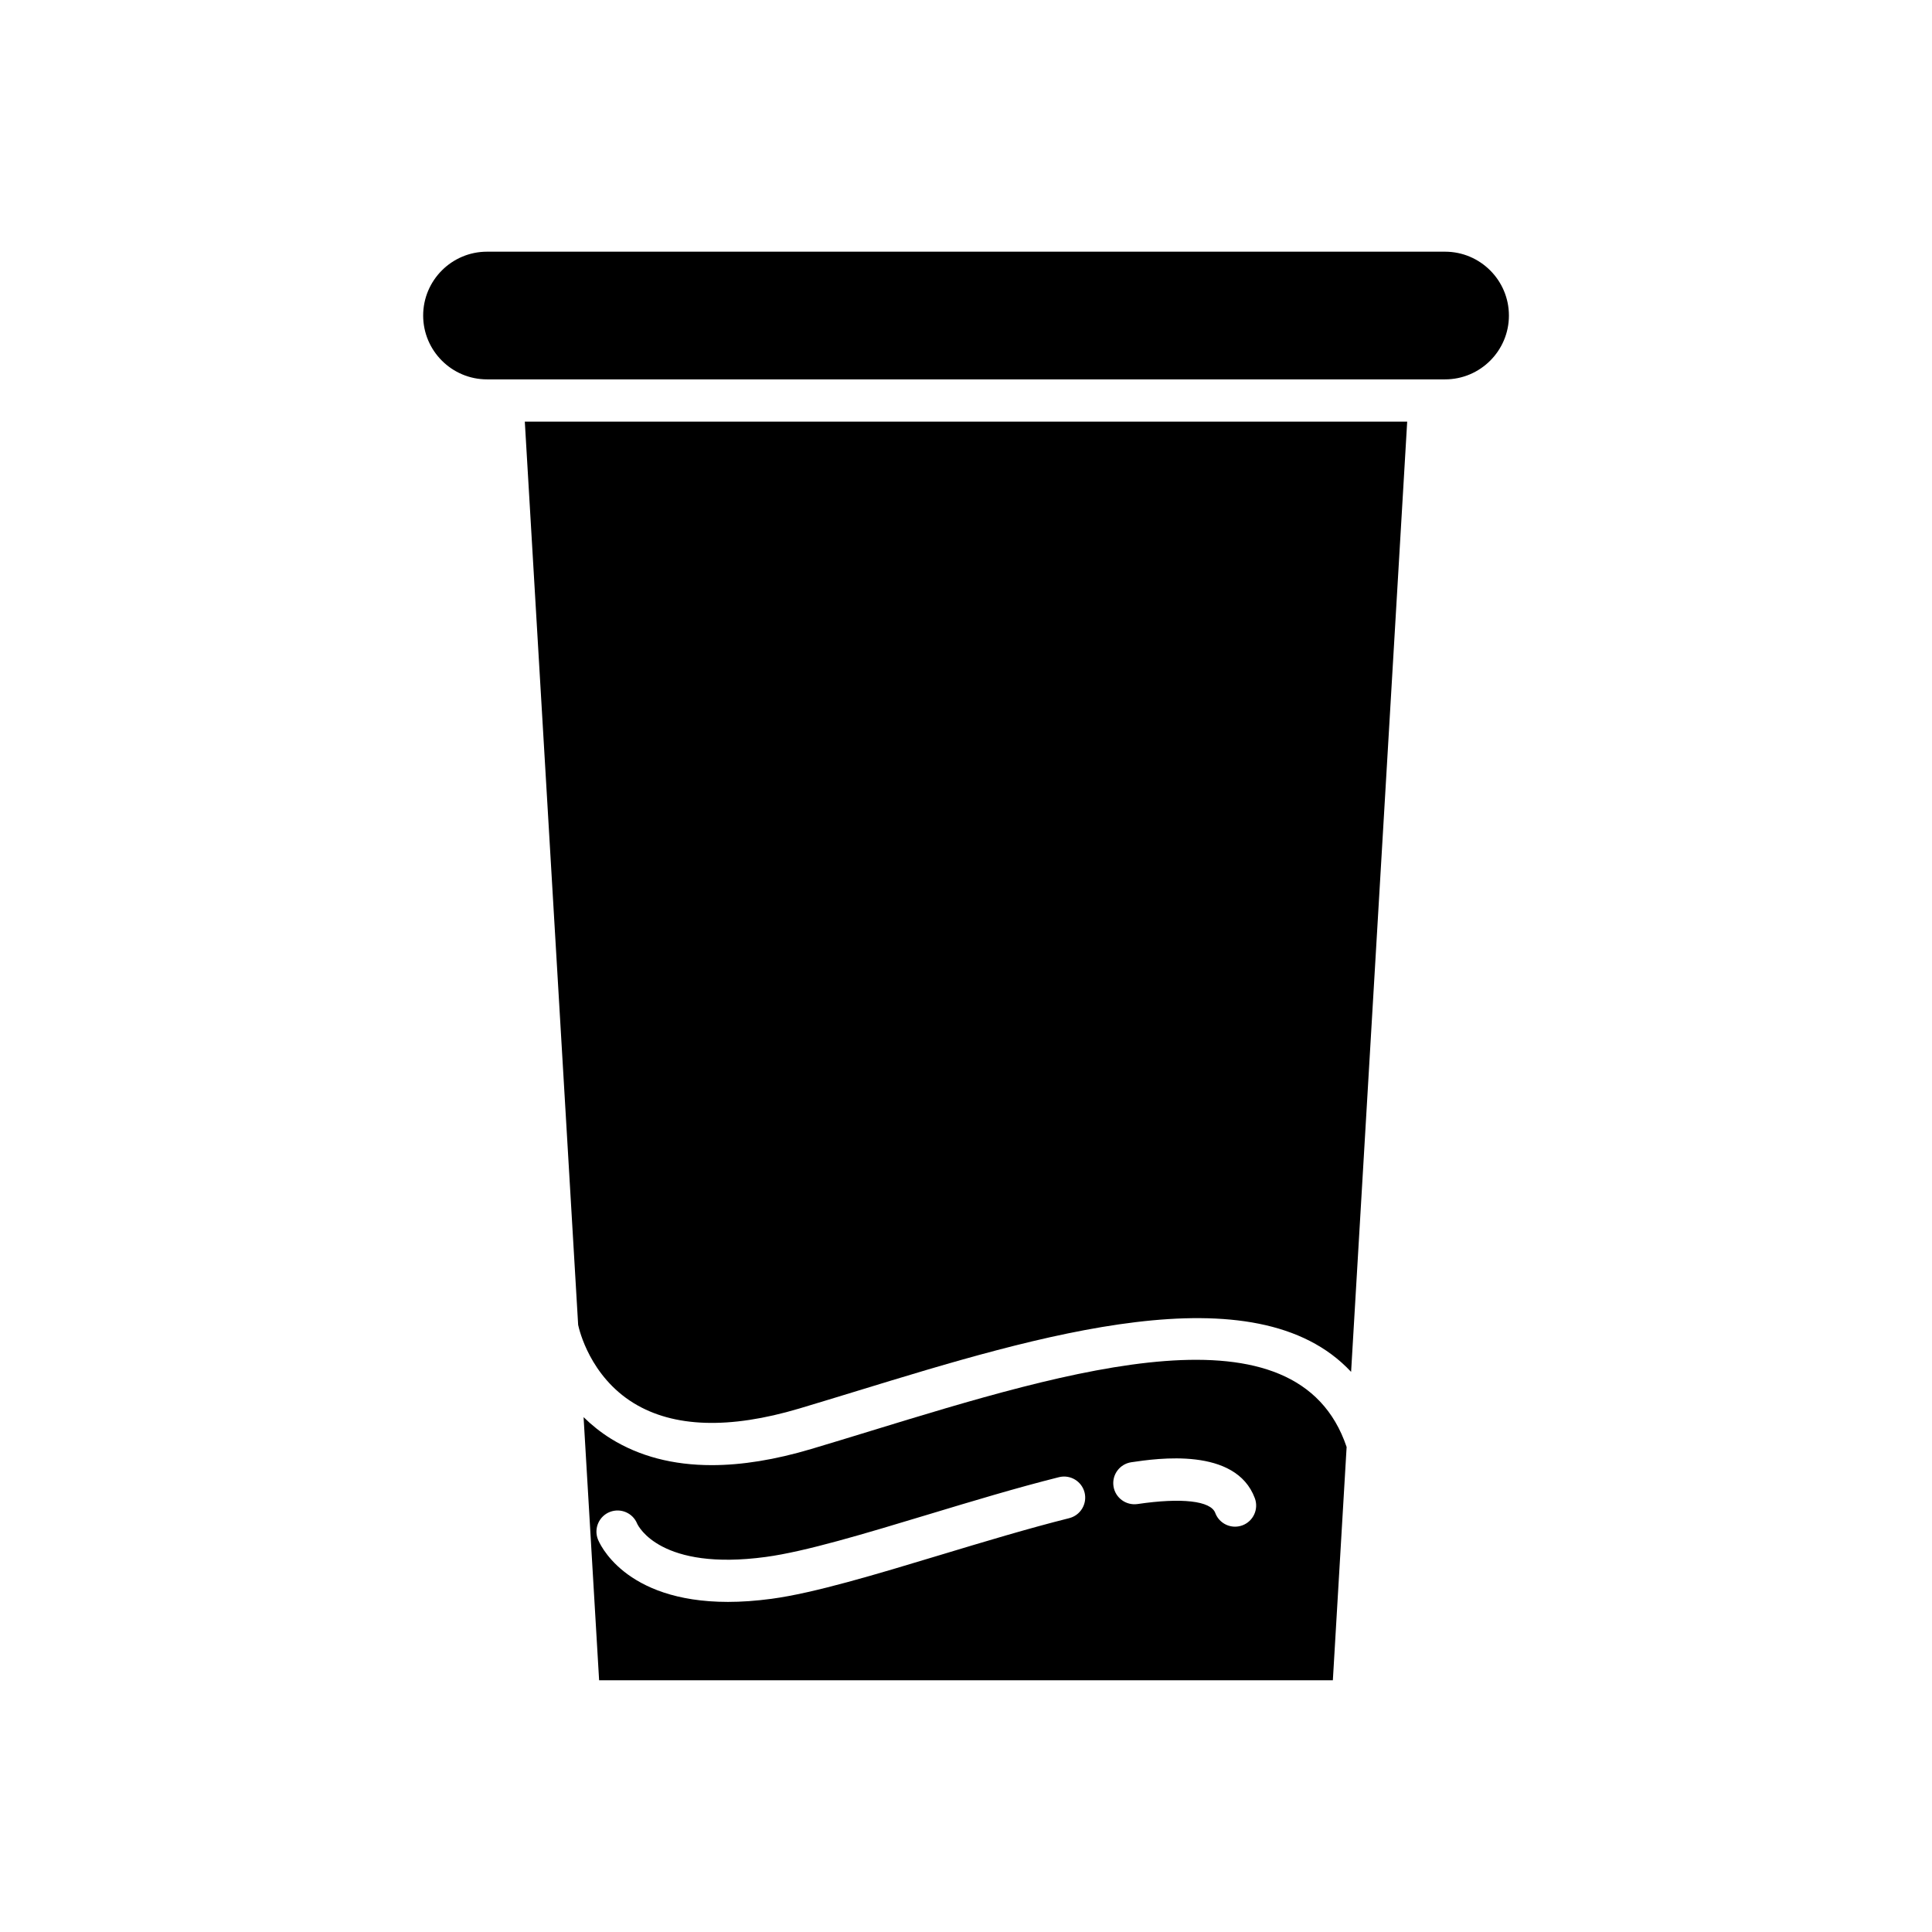
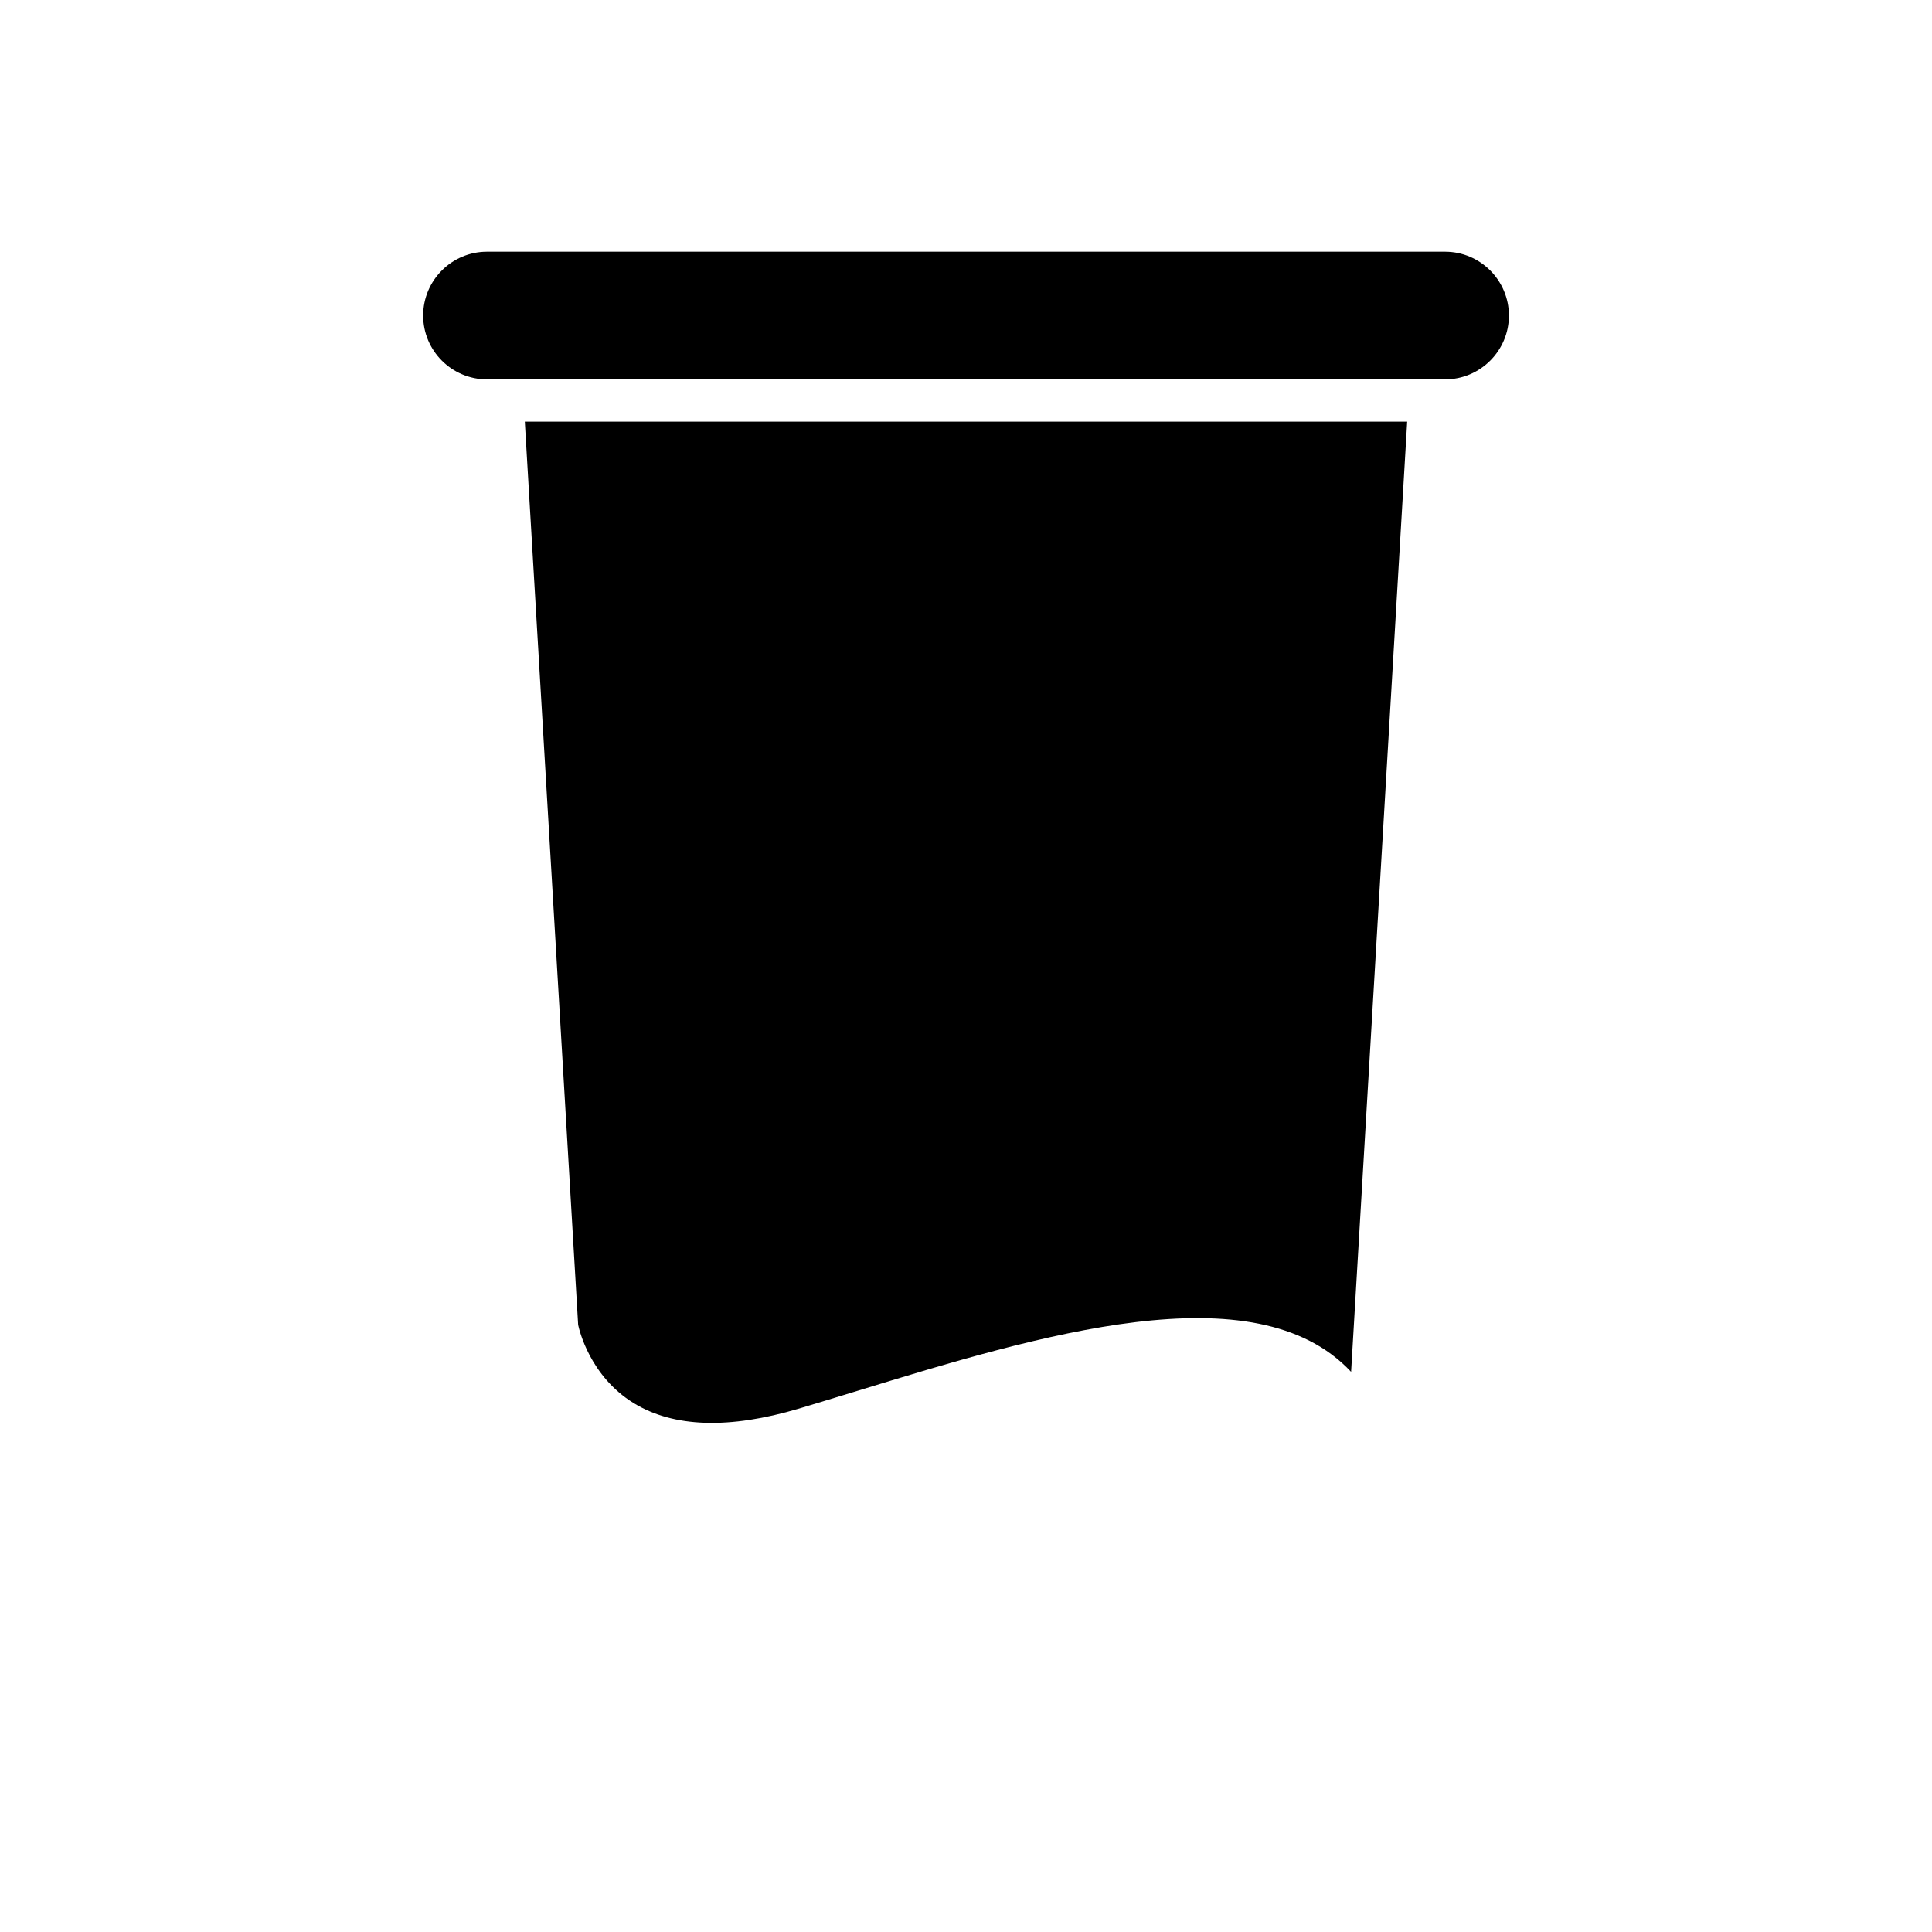
<svg xmlns="http://www.w3.org/2000/svg" fill="#000000" width="800px" height="800px" version="1.1" viewBox="144 144 512 512">
  <g>
    <path d="m516.92 255.74h-233.84l14.137 239.37c0.277 1.32 3.144 13.629 14.723 20.734 10.555 6.473 25.316 6.949 43.84 1.438 5.059-1.508 10.246-3.102 15.516-4.711 47.688-14.613 105.35-32.246 130.76-5.012z" />
-     <path d="m526.95 210.7h-253.89c-9.328 0-16.918 7.59-16.918 16.918 0 9.332 7.59 16.918 16.918 16.918h253.9c9.328 0 16.918-7.586 16.918-16.918-0.004-9.328-7.594-16.918-16.922-16.918z" />
-     <path d="m374.57 523.27c-5.297 1.625-10.516 3.219-15.598 4.734-9.562 2.848-18.363 4.273-26.359 4.273-10.25 0-19.184-2.34-26.711-7.008-2.789-1.73-5.168-3.68-7.246-5.711l4.117 69.73h194.45l3.648-61.816c-13.094-38.871-73.199-20.477-126.3-4.203zm52.781 23.059c-10.879 2.727-22.699 6.297-34.129 9.746-17.184 5.191-33.418 10.098-44.781 11.629-4.195 0.562-8.031 0.816-11.52 0.816-27.734 0-34.191-15.863-34.484-16.617-1.109-2.887 0.332-6.129 3.219-7.238 2.848-1.082 6.039 0.289 7.191 3.109 0.336 0.727 6.227 12.605 34.105 8.832 10.477-1.41 26.293-6.188 43.035-11.246 11.555-3.492 23.508-7.102 34.645-9.891 3-0.75 6.039 1.07 6.793 4.066 0.742 3.004-1.078 6.043-4.074 6.793zm49.191-5.297c1.078 2.898-0.395 6.117-3.289 7.199-0.645 0.234-1.305 0.352-1.953 0.352-2.269 0-4.406-1.387-5.246-3.644-1.191-3.203-8.902-4.082-20.613-2.352-3.035 0.434-5.902-1.656-6.356-4.719s1.66-5.902 4.719-6.359c6.84-1.012 27.668-4.094 32.738 9.523z" />
+     <path d="m526.95 210.7h-253.89c-9.328 0-16.918 7.59-16.918 16.918 0 9.332 7.59 16.918 16.918 16.918h253.9c9.328 0 16.918-7.586 16.918-16.918-0.004-9.328-7.594-16.918-16.922-16.918" />
  </g>
</svg>